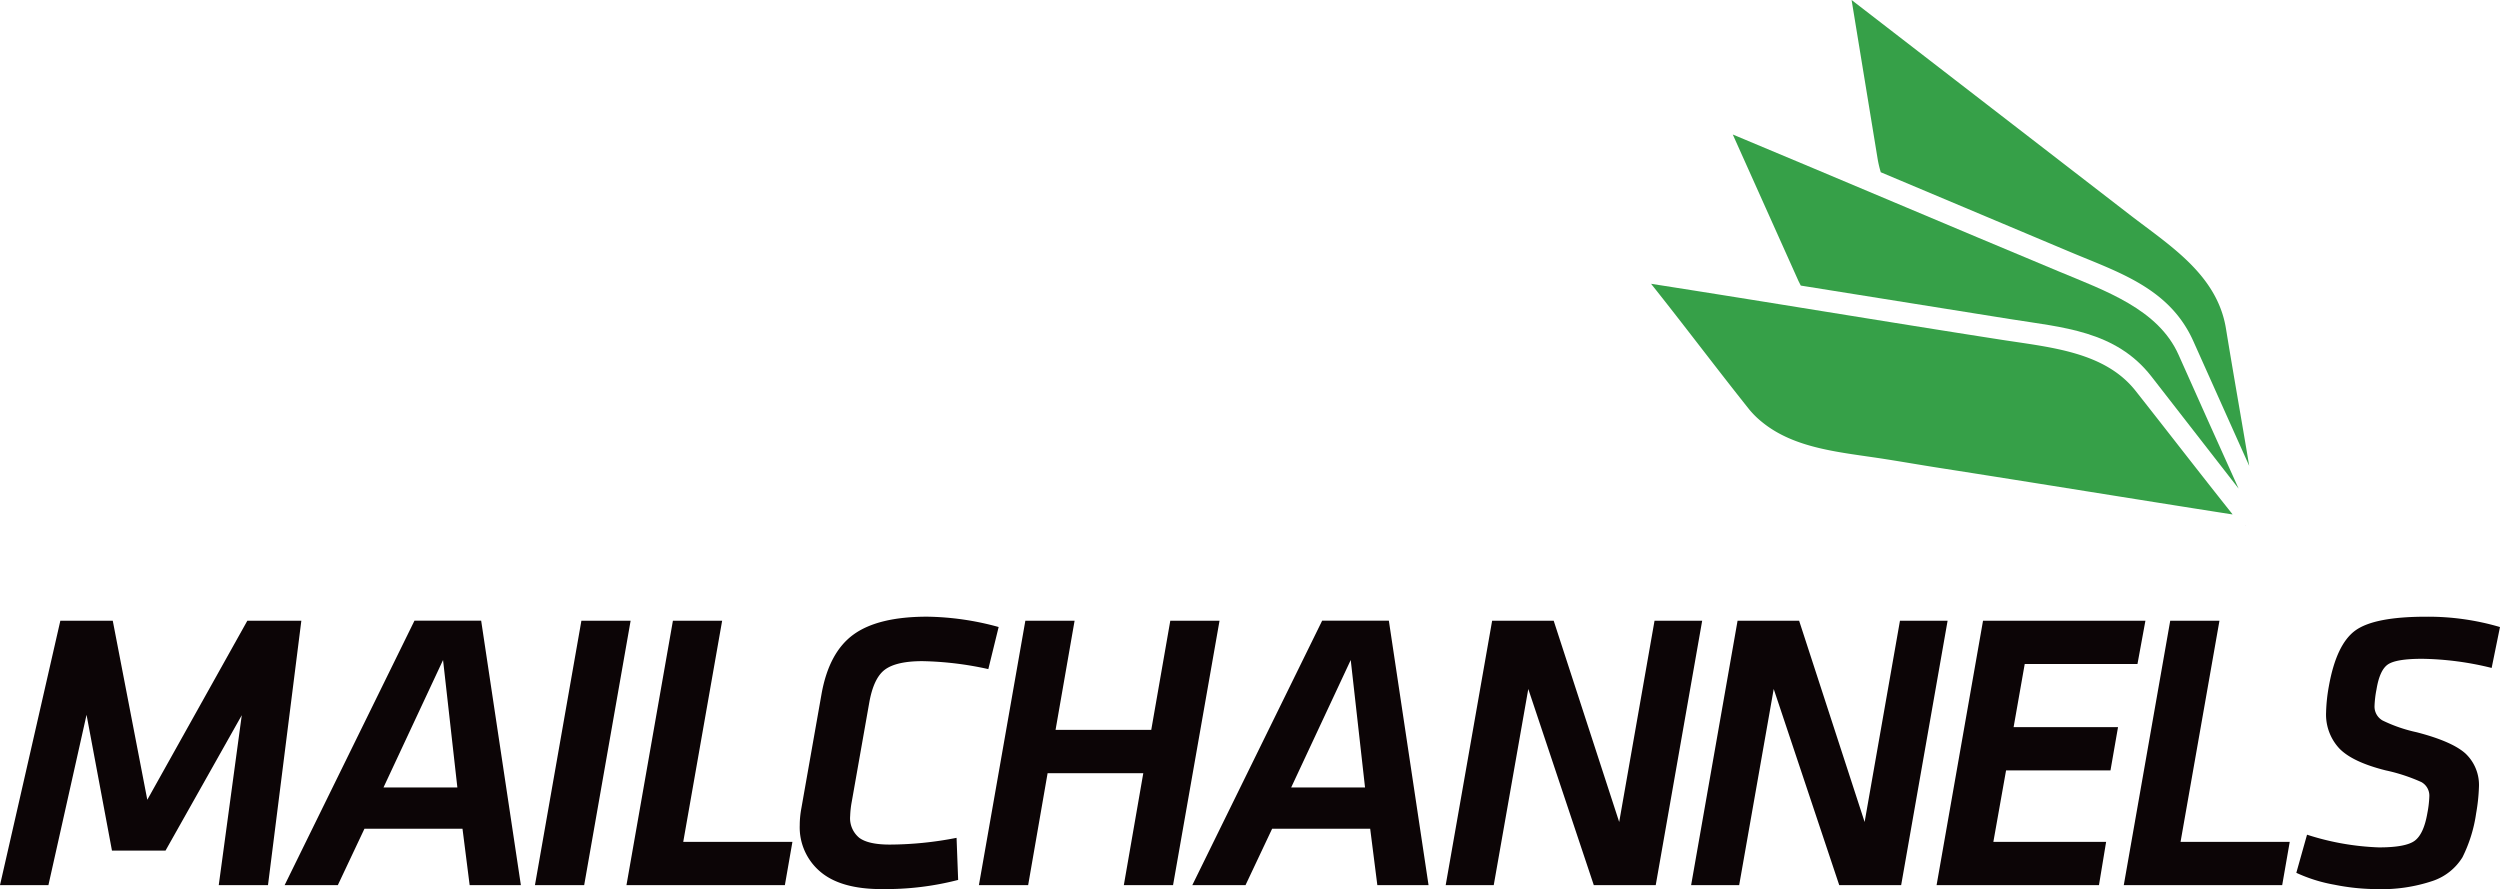
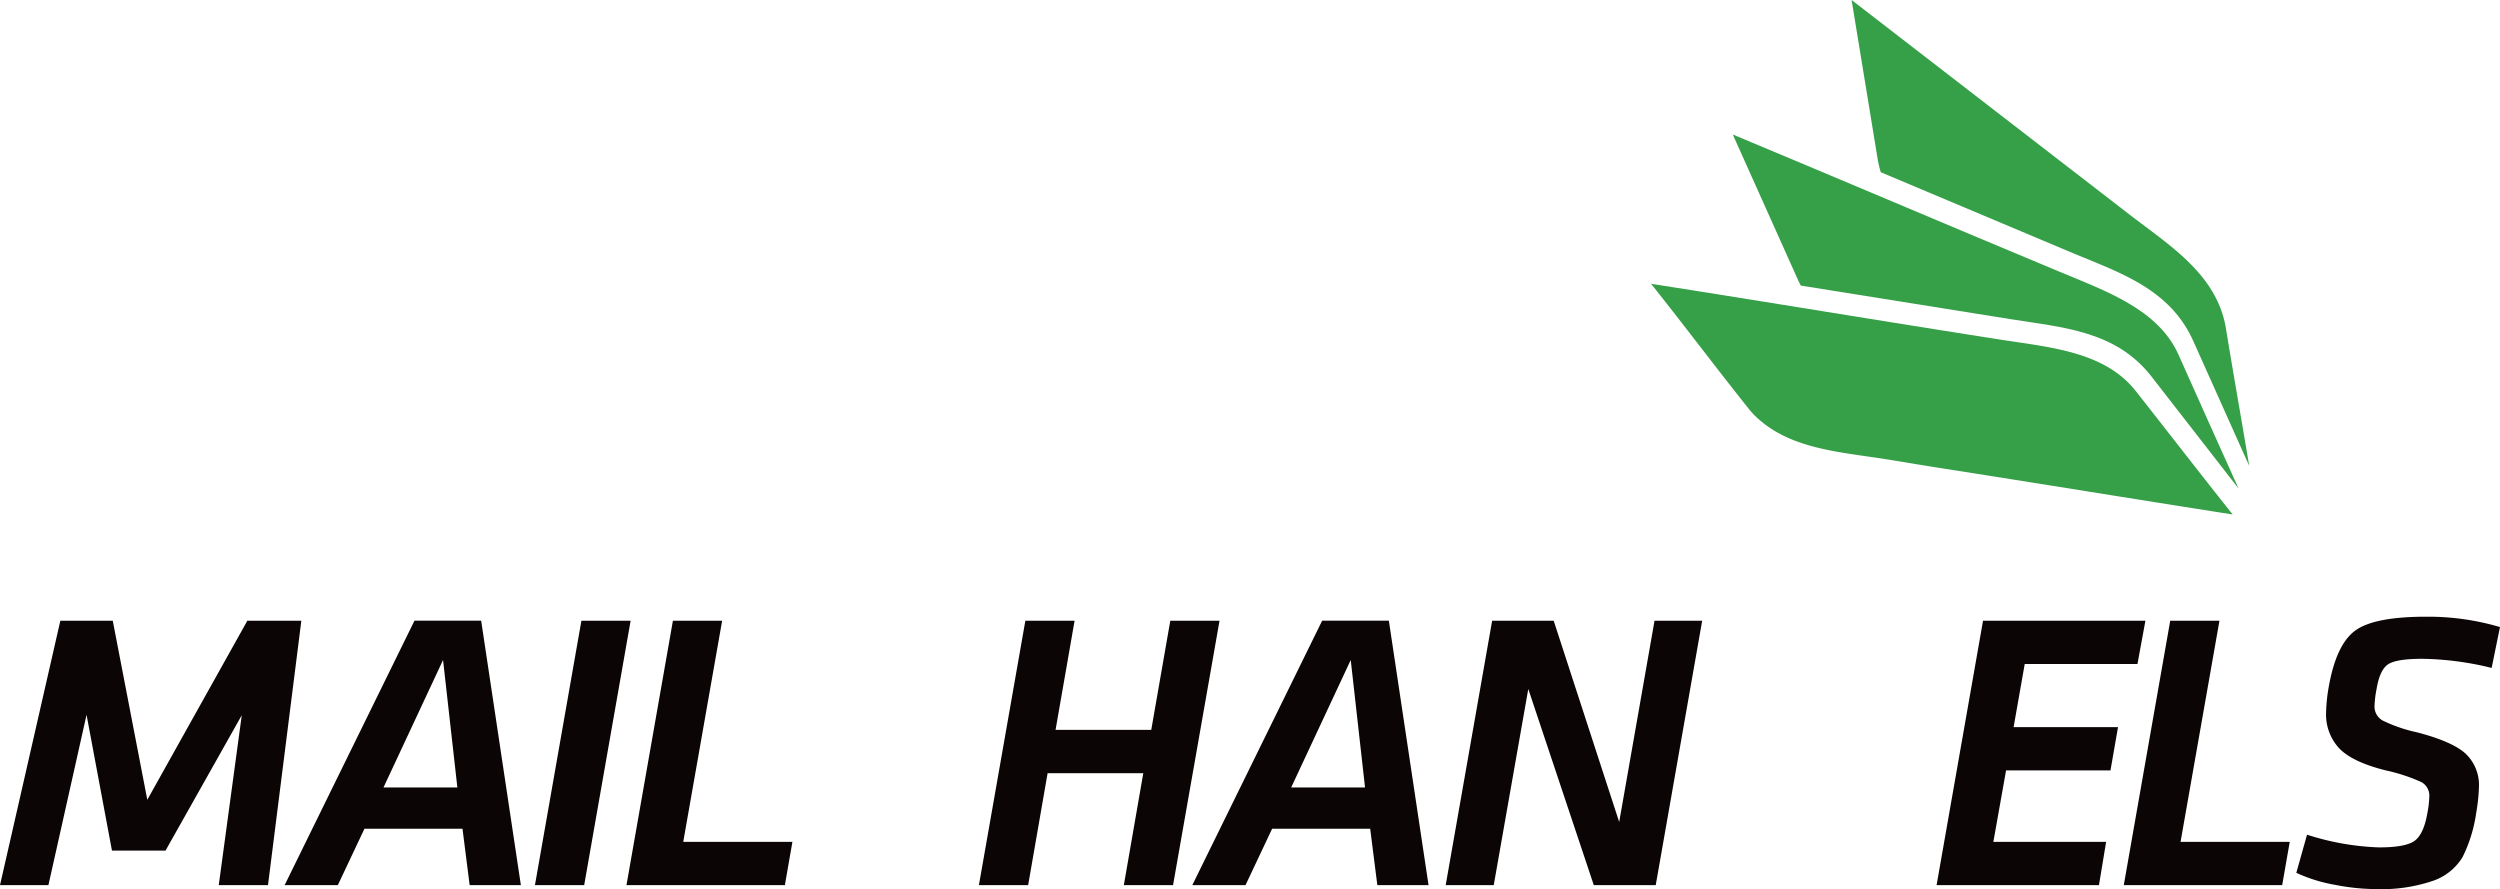
<svg xmlns="http://www.w3.org/2000/svg" width="400" height="142.256" viewBox="0 0 400 142.256">
  <g id="Mailchannels" transform="translate(-1993 -1335)">
-     <path id="Path_92285" data-name="Path 92285" d="M322.416,75.47l.022.03-.07-.028.042.032.037.006-.031-.04" transform="translate(2029.905 1343.64)" fill="#25100b" />
    <path id="Path_92286" data-name="Path 92286" d="M35,131.419l3.684-27.189-12.2,21.662H17.914l-4.066-21.726-6.1,27.252H0L9.656,89.111h8.385l5.527,28.65,16.008-28.65h8.639l-5.336,42.308Z" transform="translate(1993 1345.202)" fill="#0c0506" />
    <path id="Path_92287" data-name="Path 92287" d="M70.466,131.418,69.322,122.4H53.632l-4.256,9.019H40.863L61.636,89.11H72.308l6.353,42.308ZM66.21,95.4l-9.529,20.392H68.5Z" transform="translate(1997.678 1345.201)" fill="#0c0506" />
    <path id="Path_92288" data-name="Path 92288" d="M76.8,131.419l7.432-42.308h7.877l-7.432,42.308Z" transform="translate(2001.792 1345.202)" fill="#0c0506" />
    <path id="Path_92289" data-name="Path 92289" d="M89.939,131.419l7.432-42.308h7.877l-6.225,35.384h17.469l-1.207,6.924Z" transform="translate(2003.296 1345.202)" fill="#0c0506" />
-     <path id="Path_92290" data-name="Path 92290" d="M127.9,132.12q-6.543,0-9.814-2.8a9.28,9.28,0,0,1-3.271-7.432,14.909,14.909,0,0,1,.253-2.667l3.241-18.359q1.205-6.67,5.146-9.5t11.752-2.829a44.871,44.871,0,0,1,11.433,1.653l-1.652,6.734a52.783,52.783,0,0,0-10.545-1.272q-4.131,0-5.97,1.335t-2.542,5.336l-2.794,15.818a15.174,15.174,0,0,0-.255,2.287,4.05,4.05,0,0,0,1.462,3.493q1.459,1.082,4.89,1.08a56.214,56.214,0,0,0,10.672-1.08l.254,6.735a46.124,46.124,0,0,1-12.26,1.461" transform="translate(2006.144 1345.136)" fill="#0c0506" />
    <path id="Path_92291" data-name="Path 92291" d="M163.724,131.419l3.113-17.914H151.528l-3.113,17.914h-7.878l7.432-42.308h7.878L152.8,106.58h15.311l3.048-17.469h7.877L171.6,131.419Z" transform="translate(2009.089 1345.202)" fill="#0c0506" />
    <path id="Path_92292" data-name="Path 92292" d="M200.777,131.418l-1.143-9.019h-15.69l-4.256,9.019h-8.514L191.947,89.11h10.674l6.35,42.308ZM196.521,95.4l-9.529,20.392h11.817Z" transform="translate(2012.596 1345.201)" fill="#0c0506" />
    <path id="Path_92293" data-name="Path 92293" d="M231.246,131.419l-10.481-31.382-5.527,31.382h-7.688l7.432-42.308h9.846l10.482,32.206,5.655-32.206h7.623l-7.432,42.308Z" transform="translate(2016.761 1345.202)" fill="#0c0506" />
-     <path id="Path_92294" data-name="Path 92294" d="M266.482,131.419,256,100.037l-5.527,31.382h-7.688l7.432-42.308h9.846l10.482,32.206L276.2,89.111h7.622l-7.431,42.308Z" transform="translate(2020.795 1345.202)" fill="#0c0506" />
    <path id="Path_92295" data-name="Path 92295" d="M278.025,131.419l7.432-42.308h25.982l-1.271,6.924H292.128l-1.779,10.1h16.707l-1.207,6.924H289.142l-2.033,11.435H305.15l-1.143,6.924Z" transform="translate(2024.829 1345.202)" fill="#0c0506" />
    <path id="Path_92296" data-name="Path 92296" d="M304.9,131.419l7.432-42.308h7.877l-6.225,35.384h17.469l-1.207,6.924Z" transform="translate(2027.905 1345.202)" fill="#0c0506" />
    <path id="Path_92297" data-name="Path 92297" d="M342.313,132.12a34.937,34.937,0,0,1-6.543-.7,24.678,24.678,0,0,1-6.1-1.906l1.715-6.1a41.917,41.917,0,0,0,11.5,2.033q4.32,0,5.748-1.08t2-4.384a16.8,16.8,0,0,0,.318-2.667,2.481,2.481,0,0,0-1.27-2.318,28.315,28.315,0,0,0-5.718-1.875q-5.334-1.336-7.431-3.526a7.968,7.968,0,0,1-2.1-5.748,27.135,27.135,0,0,1,.445-4.193q1.207-6.732,4.255-8.926t11.309-2.192a40.645,40.645,0,0,1,11.815,1.653l-1.333,6.543a48.661,48.661,0,0,0-11.117-1.462q-4.131,0-5.463.889t-1.842,4a16.562,16.562,0,0,0-.318,2.668,2.552,2.552,0,0,0,1.3,2.318,23.849,23.849,0,0,0,5.431,1.873q5.654,1.463,7.814,3.4a6.924,6.924,0,0,1,2.16,5.431,29.381,29.381,0,0,1-.445,4.129,22.976,22.976,0,0,1-2.191,7.051,8.945,8.945,0,0,1-4.67,3.749,25.6,25.6,0,0,1-9.275,1.334" transform="translate(2030.741 1345.136)" fill="#0c0506" />
    <path id="Path_92298" data-name="Path 92298" d="M270.488,27.557l30.195,12.71c7.827,3.3,16,5.8,19.81,14.3q4.477,9.994,8.951,19.979c-1.232-7.382-2.508-14.535-3.725-21.986-1.42-8.661-9.07-13.31-15.4-18.208Q288.066,17.174,265.823,0q2.085,12.718,4.169,25.441a17.255,17.255,0,0,0,.5,2.115" transform="translate(2023.432 1335)" fill="#36a048" />
    <path id="Path_92299" data-name="Path 92299" d="M259.643,43.481q16.734,2.678,33.466,5.356c8.388,1.349,16.922,1.839,22.64,9.187Q322.725,67,329.7,75.968c-3.221-7.134-6.421-14.25-9.608-21.41-3.257-7.313-11.71-10.228-19.185-13.349-17.5-7.3-34.65-14.6-52.142-21.9,3.563,7.868,6.949,15.568,10.511,23.438.116.253.245.489.368.731" transform="translate(2021.479 1337.211)" fill="#36a048" />
    <path id="Path_92300" data-name="Path 92300" d="M330.032,77.638l.058.008c-5.237-6.569-10.327-13.182-15.534-19.776-4.963-6.287-13.695-6.955-21.645-8.2-18.6-2.9-37.286-6.023-55.88-8.928,5.3,6.648,10.4,13.443,15.7,20.093a14.063,14.063,0,0,0,2.066,2.035c5.27,4.3,12.555,4.812,19.468,5.886,2.923.456,5.87.973,8.789,1.429,15.672,2.445,31.253,5,46.927,7.45.023,0,.046-.006.072-.009l-.033-.014.045.018-.036.012" transform="translate(2020.136 1339.664)" fill="#36a048" />
  </g>
</svg>